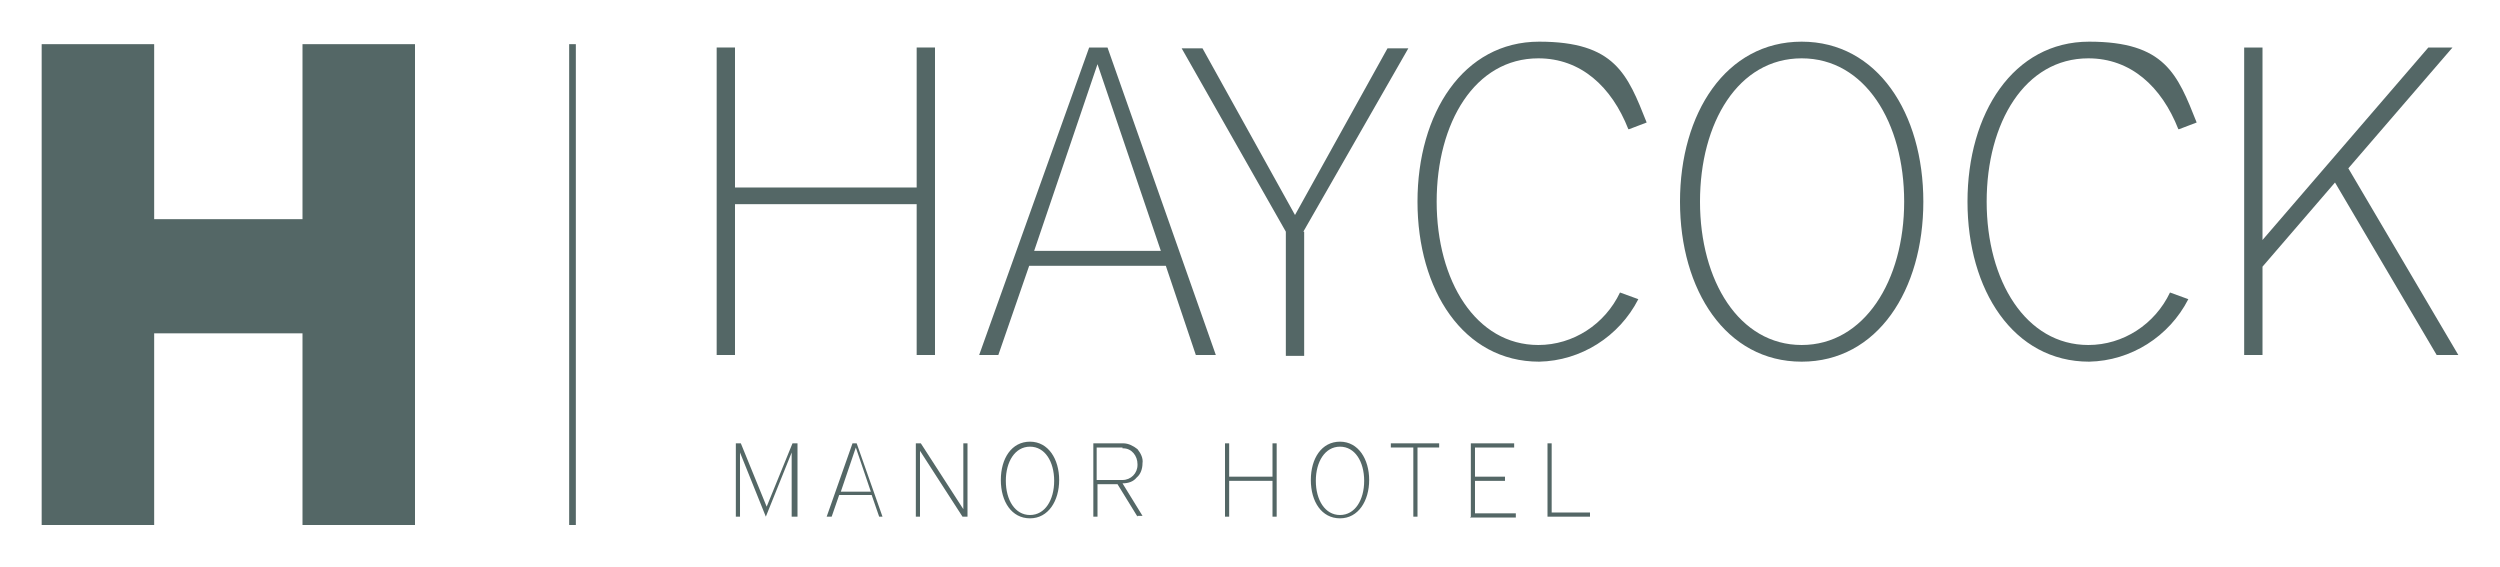
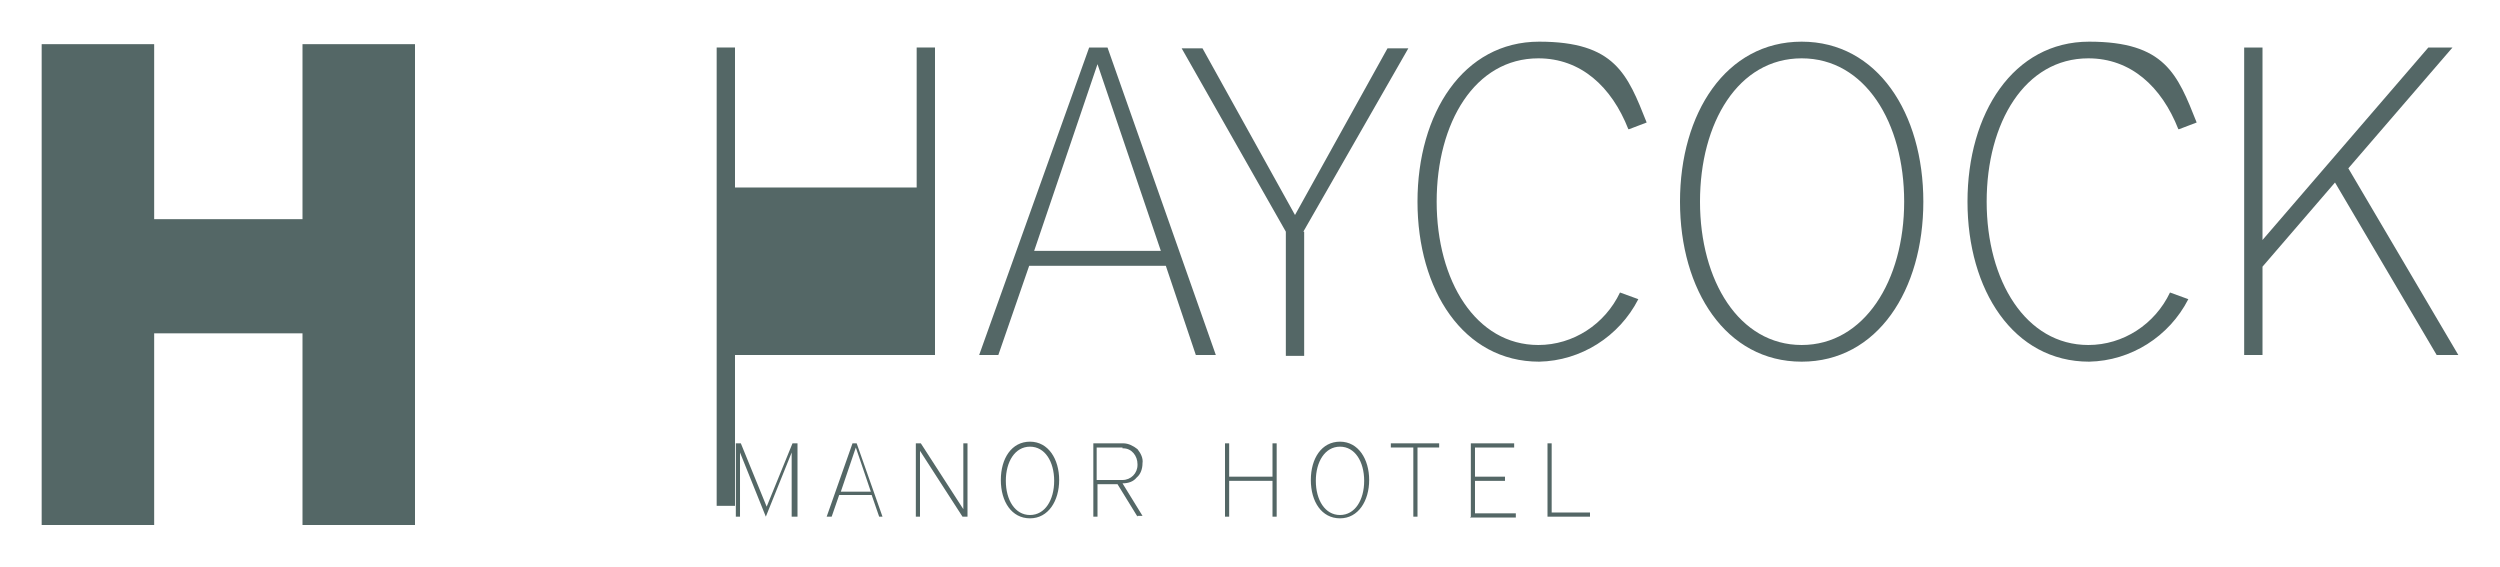
<svg xmlns="http://www.w3.org/2000/svg" id="Layer_1" version="1.1" viewBox="0 0 300 68">
  <defs>
    <style>
      .st0 {
        fill: #546766;
      }
    </style>
  </defs>
  <g id="Group_5">
    <g id="Haycock_Manor_Hotel_Logo_FINAL_White">
      <path id="Path_2" class="st0" d="M36.3,5.3v21h-17.8V5.3H5v57.7h13.5v-23h17.8v23h13.5V5.3h-13.5Z" />
-       <rect id="Rectangle_8" class="st0" x="68.3" y="5.3" width=".8" height="57.7" />
-       <path id="Path_3" class="st0" d="M110,42.6v-18.1h-21.8v18.1h-2.2V5.7h2.2v16.8h21.8V5.7h2.2v36.9h-2.2Z" />
+       <path id="Path_3" class="st0" d="M110,42.6h-21.8v18.1h-2.2V5.7h2.2v16.8h21.8V5.7h2.2v36.9h-2.2Z" />
      <path id="Path_4" class="st0" d="M143.5,42.6l-3.6-10.7h-16.4l-3.7,10.7h-2.3l13.2-36.9h2.2l13,36.9h-2.4ZM131.7,7.7l-7.6,22.4h15.2l-7.6-22.4Z" />
      <path id="Path_5" class="st0" d="M156.5,27.8v14.9h-2.2v-14.9l-12.5-22h2.5l11.1,20,11.1-20h2.5l-12.6,22Z" />
      <path id="Path_6" class="st0" d="M195.4,15.5c-2-5.1-5.7-8.5-10.8-8.5-7.6,0-12.2,7.7-12.2,17.2s4.7,17.2,12.2,17.2c4.2,0,8-2.5,9.8-6.3l2.2.8c-2.3,4.5-6.9,7.4-11.9,7.5-9.1,0-14.6-8.6-14.6-19.2s5.5-19.2,14.6-19.2,10.6,3.9,12.9,9.7l-2.1.8Z" />
      <path id="Path_7" class="st0" d="M216.2,43.4c-9.1,0-14.6-8.6-14.6-19.2s5.5-19.2,14.6-19.2,14.6,8.6,14.6,19.2-5.5,19.2-14.6,19.2ZM216.2,7c-7.6,0-12.2,7.7-12.2,17.2s4.7,17.2,12.2,17.2,12.3-7.7,12.3-17.2-4.7-17.2-12.3-17.2Z" />
      <path id="Path_8" class="st0" d="M261.4,15.5c-2-5.1-5.7-8.5-10.8-8.5-7.6,0-12.2,7.7-12.2,17.2s4.7,17.2,12.2,17.2c4.2,0,8-2.5,9.8-6.3l2.2.8c-2.3,4.5-6.9,7.4-11.9,7.5-9.1,0-14.6-8.6-14.6-19.2s5.5-19.2,14.6-19.2,10.6,3.9,12.9,9.7l-2.1.8Z" />
      <path id="Path_9" class="st0" d="M292.4,42.6l-12.2-20.7-8.7,10.1v10.6h-2.2V5.7h2.2v23.1l19.9-23.1h2.9l-12.5,14.5,13.2,22.4h-2.6Z" />
      <path id="Path_10" class="st0" d="M95,62v-7.7l-3.1,7.7h0l-3.1-7.7v7.7h-.5v-8.8h.6l3.1,7.6,3.1-7.6h.6v8.8h-.5Z" />
      <path id="Path_11" class="st0" d="M105.5,62l-.9-2.6h-3.9l-.9,2.6h-.6l3.1-8.8h.5l3.1,8.8h-.6ZM102.7,53.7l-1.8,5.3h3.6l-1.8-5.3Z" />
      <path id="Path_12" class="st0" d="M115.5,62l-5.1-7.9v7.9h-.5v-8.8h.6l5.1,7.9v-7.9h.5v8.8h-.6Z" />
      <path id="Path_13" class="st0" d="M123.6,62.2c-2.2,0-3.5-2-3.5-4.6s1.3-4.6,3.5-4.6,3.5,2.1,3.5,4.6-1.3,4.6-3.5,4.6ZM123.6,53.6c-1.8,0-2.9,1.8-2.9,4.1s1.1,4.1,2.9,4.1,2.9-1.8,2.9-4.1-1.1-4.1-2.9-4.1h0Z" />
      <path id="Path_14" class="st0" d="M136.5,62l-2.4-3.9h-2.4v3.9h-.5v-8.8h3.6c.6,0,1.2.3,1.7.7.4.5.7,1.1.6,1.7,0,.6-.2,1.3-.7,1.7-.4.5-1,.7-1.7.7h0l2.4,3.9h-.6ZM134.7,53.7h-3.1v3.9h3.1c1,0,1.8-.8,1.8-1.8,0,0,0,0,0-.1,0-1-.7-1.9-1.7-1.9,0,0,0,0-.1,0Z" />
      <path id="Path_15" class="st0" d="M152.7,62v-4.3h-5.2v4.3h-.5v-8.8h.5v4h5.2v-4h.5v8.8h-.5Z" />
      <path id="Path_16" class="st0" d="M160.8,62.2c-2.2,0-3.5-2-3.5-4.6s1.3-4.6,3.5-4.6,3.5,2.1,3.5,4.6-1.3,4.6-3.5,4.6ZM160.8,53.6c-1.8,0-2.9,1.8-2.9,4.1s1.1,4.1,2.9,4.1,2.9-1.8,2.9-4.1-1.1-4.1-2.9-4.1h0Z" />
      <path id="Path_17" class="st0" d="M170.1,53.7v8.3h-.5v-8.3h-2.7v-.5h5.8v.5h-2.6Z" />
      <path id="Path_18" class="st0" d="M176.5,62v-8.8h5.2v.5h-4.7v3.5h3.6v.5h-3.6v3.9h4.9v.5h-5.5Z" />
      <path id="Path_19" class="st0" d="M185.7,62v-8.8h.5v8.3h4.6v.5h-5.1Z" />
    </g>
  </g>
</svg>